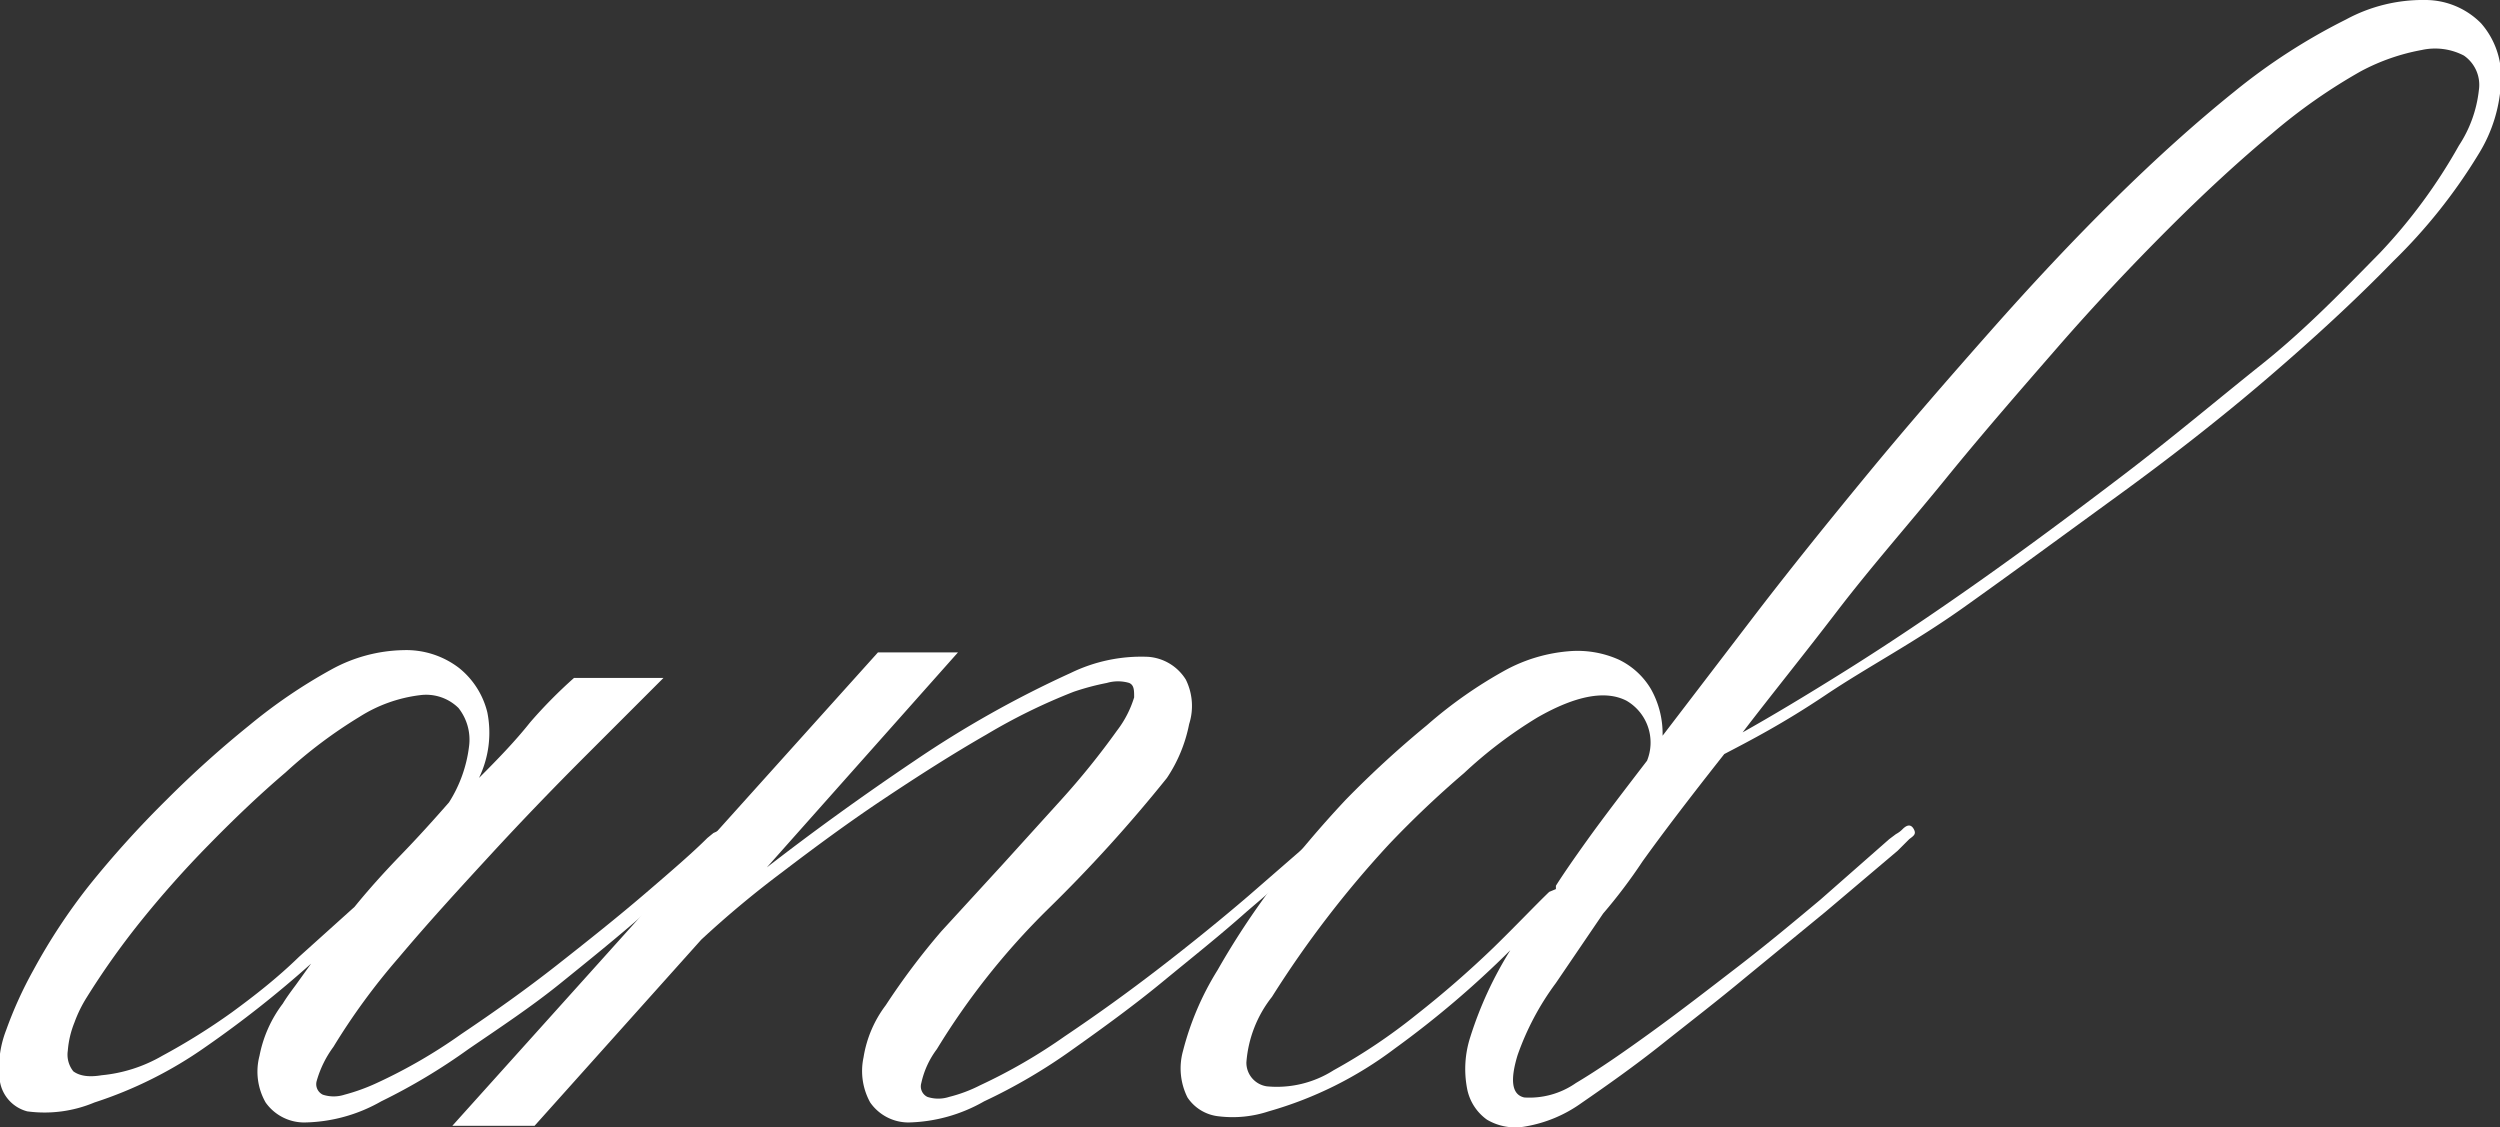
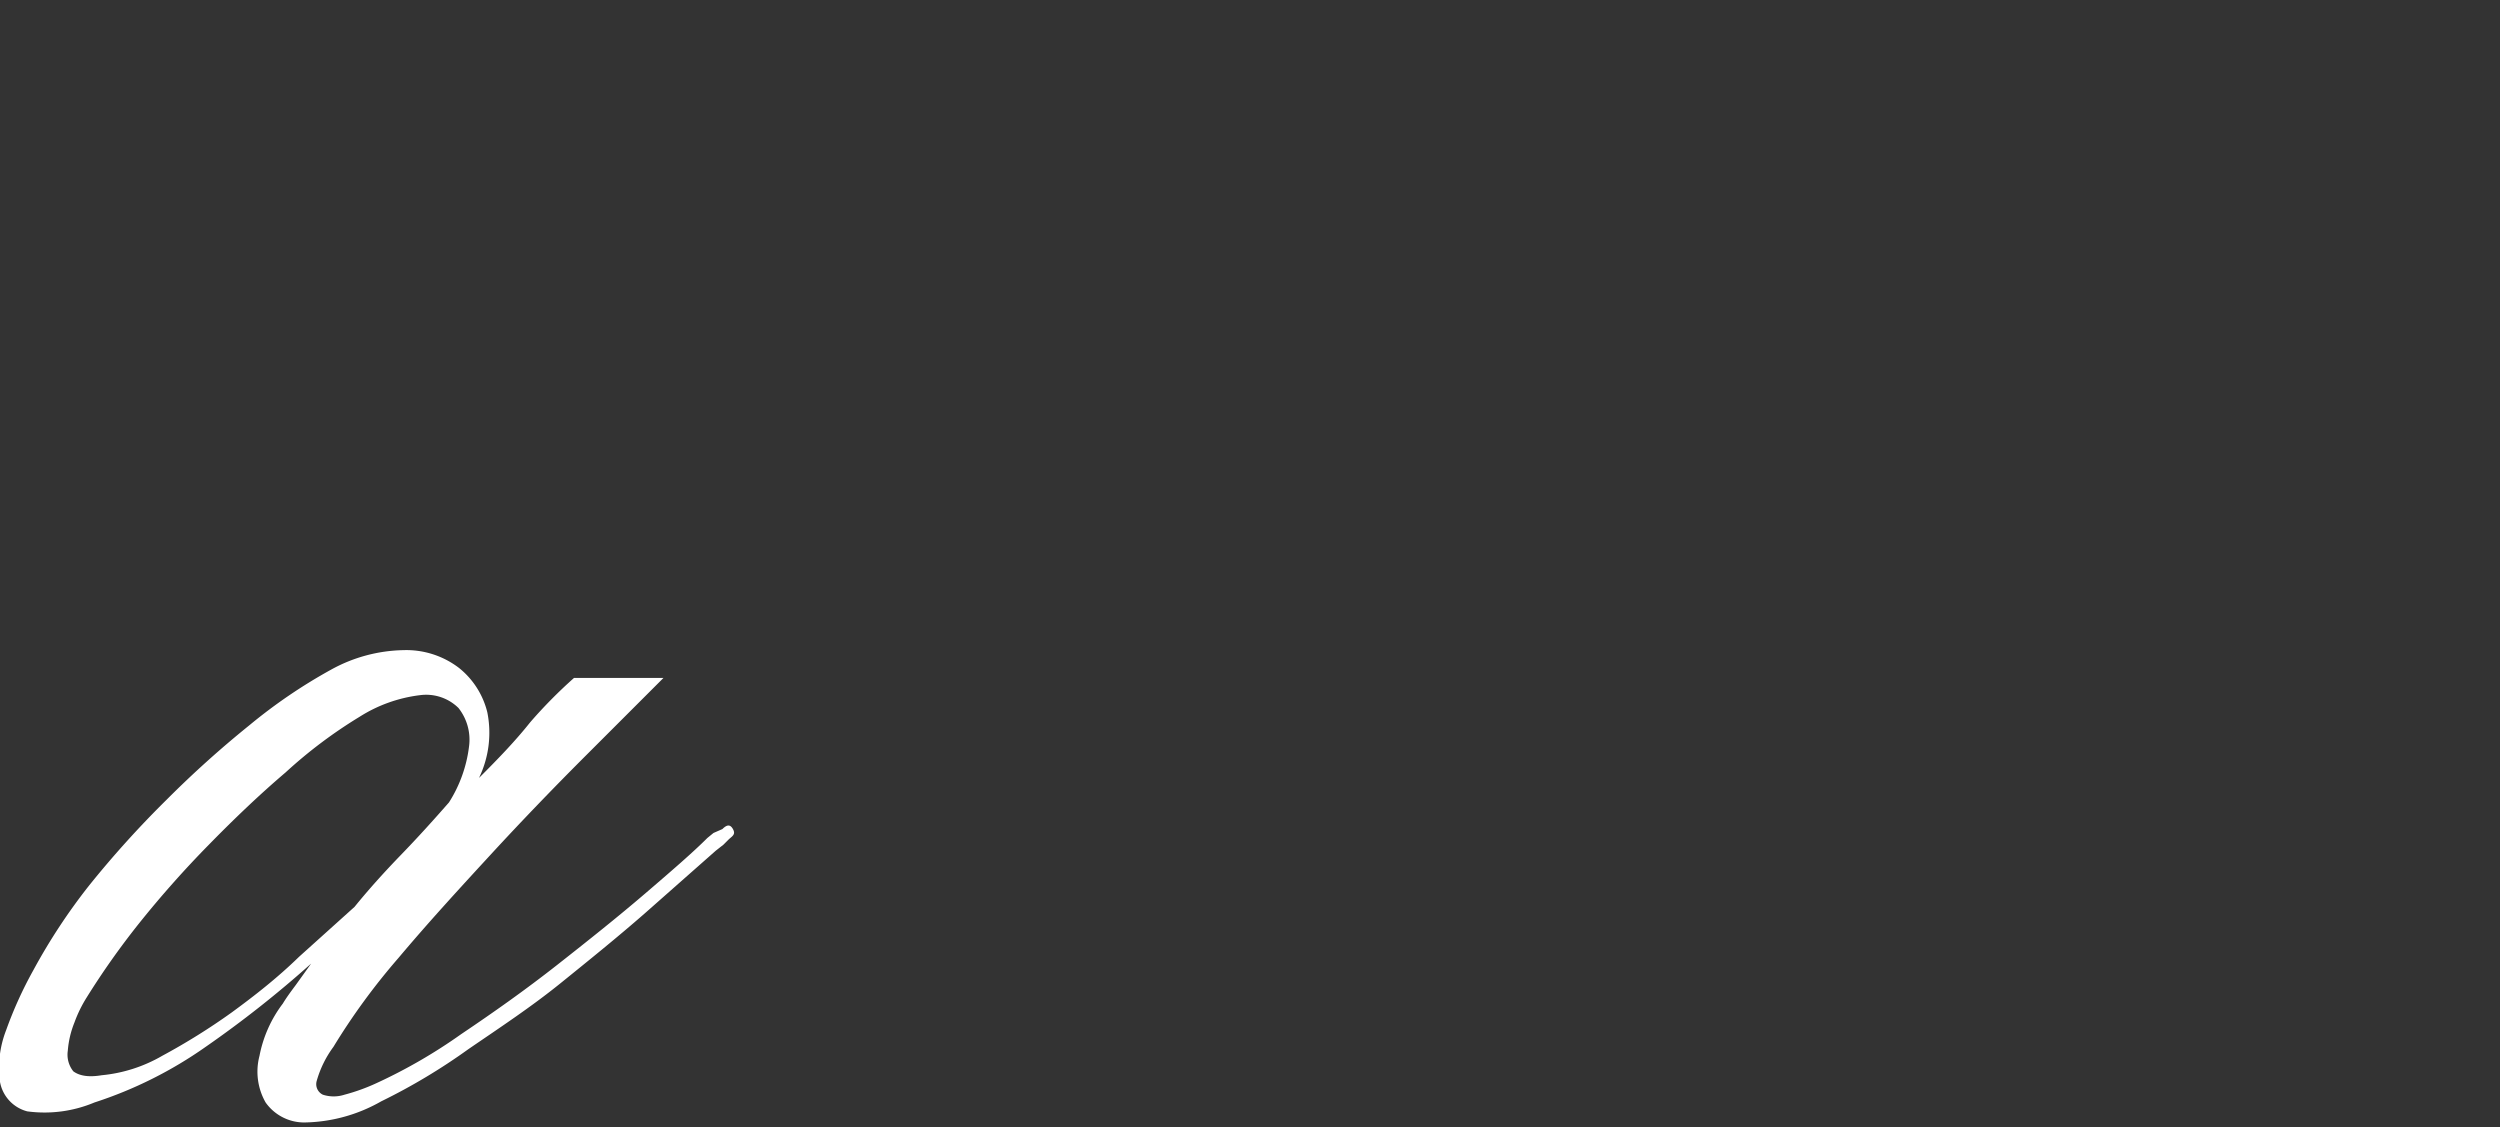
<svg xmlns="http://www.w3.org/2000/svg" viewBox="0 0 44.99 20.29">
  <rect x="0" y="0" width="44.99" height="20.29" fill="#333333" stroke="none" />
  <defs>
    <style>.cls-1{fill:#fff;}</style>
  </defs>
  <g id="Layer_2" data-name="Layer 2">
    <g id="Layer_1-2" data-name="Layer 1">
      <path class="cls-1" d="M13,14.92c.08-.08.14-.09.19,0s0,.12-.07.18l-.1.1-.14.11-1.28,1.13c-.48.42-1,.84-1.52,1.26S9,18.49,8.43,18.88a10.83,10.83,0,0,1-1.57.94,2.87,2.87,0,0,1-1.38.38.85.85,0,0,1-.7-.36A1.12,1.12,0,0,1,4.67,19a2.26,2.26,0,0,1,.42-.94c.06-.1.14-.21.23-.33l.28-.39a19.63,19.63,0,0,1-1.9,1.5,7.48,7.48,0,0,1-2,1A2.32,2.32,0,0,1,.49,20,.67.67,0,0,1,0,19.47a1.87,1.87,0,0,1,.11-.93A7.21,7.21,0,0,1,.6,17.46a10.63,10.63,0,0,1,1-1.52A18.05,18.05,0,0,1,3,14.39a18.58,18.58,0,0,1,1.49-1.34,9.48,9.48,0,0,1,1.47-1,2.79,2.79,0,0,1,1.3-.35,1.56,1.56,0,0,1,1,.32,1.47,1.47,0,0,1,.51.8A1.87,1.87,0,0,1,8.62,14c.34-.34.65-.66.92-1a8.57,8.57,0,0,1,.79-.8l1.61,0-1.39,1.39c-.57.57-1.14,1.16-1.72,1.79S7.7,16.61,7.17,17.24A11.79,11.79,0,0,0,6,18.84a1.9,1.9,0,0,0-.3.61.21.21,0,0,0,.11.25.63.63,0,0,0,.39,0,3.5,3.5,0,0,0,.58-.21,9.47,9.47,0,0,0,1.52-.88c.58-.39,1.16-.8,1.72-1.24s1.1-.87,1.59-1.29.86-.74,1.12-1l.11-.09ZM1.83,19.35A2.67,2.67,0,0,0,2.92,19a11.57,11.57,0,0,0,1.25-.78c.41-.3.82-.62,1.21-1l1-.9c.26-.32.54-.63.84-.94s.58-.62.86-.94a2.42,2.42,0,0,0,.36-1,.92.92,0,0,0-.19-.7.83.83,0,0,0-.69-.23,2.62,2.62,0,0,0-1.09.39,8.47,8.47,0,0,0-1.33,1c-.47.4-.93.84-1.38,1.3a18.55,18.55,0,0,0-1.26,1.42,14.11,14.11,0,0,0-.94,1.33,2.36,2.36,0,0,0-.22.45,1.71,1.71,0,0,0-.12.51.48.48,0,0,0,.1.37C1.43,19.36,1.59,19.39,1.83,19.35Z" />
-       <path class="cls-1" d="M24,14.89c.05.06,0,.12-.07.18l-.18.21-1.32,1.13c-.47.42-1,.84-1.51,1.26s-1.06.82-1.61,1.21a10.06,10.06,0,0,1-1.6.94,2.86,2.86,0,0,1-1.36.38.84.84,0,0,1-.69-.36,1.17,1.17,0,0,1-.12-.81,2.1,2.1,0,0,1,.4-.94,12.68,12.68,0,0,1,1-1.33l1.1-1.2,1.06-1.17a13.87,13.87,0,0,0,1-1.24,1.89,1.89,0,0,0,.31-.6c0-.13,0-.22-.09-.26a.71.71,0,0,0-.4,0,4.52,4.52,0,0,0-.6.16,10.56,10.56,0,0,0-1.57.77c-.61.35-1.22.74-1.85,1.16s-1.24.87-1.83,1.32a18,18,0,0,0-1.45,1.21l-3,3.35H8.14l7.66-8.52h1.44L13.8,15.61c.8-.62,1.68-1.26,2.66-1.92a19,19,0,0,1,2.81-1.58,2.9,2.9,0,0,1,1.39-.29.87.87,0,0,1,.68.41,1.07,1.07,0,0,1,.06.8A2.66,2.66,0,0,1,21,14a26.35,26.35,0,0,1-2.14,2.36,13.07,13.07,0,0,0-2,2.52,1.57,1.57,0,0,0-.28.61.21.21,0,0,0,.11.25.63.63,0,0,0,.39,0,2.61,2.61,0,0,0,.56-.21,9.92,9.92,0,0,0,1.52-.88c.58-.39,1.15-.8,1.72-1.24s1.1-.87,1.59-1.29l1.15-1,.21-.18C23.87,14.84,23.93,14.83,24,14.89Z" />
-       <path class="cls-1" d="M42.22.35A2.9,2.9,0,0,1,43.65,0a1.41,1.41,0,0,1,1,.42,1.46,1.46,0,0,1,.36,1,2.7,2.7,0,0,1-.41,1.36A9.76,9.76,0,0,1,43.07,4.7c-.67.69-1.43,1.39-2.27,2.11s-1.75,1.43-2.7,2.12-1.86,1.36-2.76,2S33.61,12,32.85,12.51s-1.36.82-1.82,1.06c-.6.76-1.09,1.4-1.47,1.93a9.49,9.49,0,0,1-.71.94L28,17.69a4.88,4.88,0,0,0-.69,1.3c-.14.46-.1.71.12.76a1.46,1.46,0,0,0,.93-.26c.42-.25.88-.57,1.39-.94s1-.75,1.52-1.15,1-.8,1.49-1.21L34,15.1l.12-.09a.47.47,0,0,0,.12-.09c.08-.08.15-.09.2,0s0,.12-.08.18l-.1.1-.11.11-1.3,1.1L31.4,17.6c-.48.4-1,.8-1.49,1.19s-1,.75-1.45,1.06a2.43,2.43,0,0,1-1,.42,1,1,0,0,1-.7-.12.89.89,0,0,1-.36-.57,1.87,1.87,0,0,1,.06-.92,6.79,6.79,0,0,1,.72-1.56,17.42,17.42,0,0,1-2.08,1.77A6.87,6.87,0,0,1,22.83,20a2.06,2.06,0,0,1-.89.09.77.77,0,0,1-.57-.34,1.17,1.17,0,0,1-.08-.84,5.16,5.16,0,0,1,.62-1.45,14.11,14.11,0,0,1,1-1.52,19.5,19.5,0,0,1,1.31-1.55,18.23,18.23,0,0,1,1.46-1.34,8,8,0,0,1,1.43-1,2.88,2.88,0,0,1,1.12-.33,1.82,1.82,0,0,1,.9.15,1.35,1.35,0,0,1,.58.53,1.64,1.64,0,0,1,.21.84l1.69-2.21c.63-.82,1.3-1.65,2-2.5s1.44-1.7,2.2-2.56,1.5-1.65,2.24-2.38,1.46-1.38,2.17-1.95A10.86,10.86,0,0,1,42.22.35ZM28,15.94c.1-.16.29-.44.57-.83s.64-.86,1.07-1.42a.87.87,0,0,0-.37-1.08c-.37-.19-.9-.1-1.6.3a8,8,0,0,0-1.32,1A18.06,18.06,0,0,0,25,15.19a18.79,18.79,0,0,0-2.11,2.75,2.16,2.16,0,0,0-.46,1.18.43.43,0,0,0,.37.43A1.9,1.9,0,0,0,24,19.26a10.29,10.29,0,0,0,1.49-1,18.26,18.26,0,0,0,1.39-1.21c.43-.42.75-.76,1-1Q28,16,28,16S28,16,28,15.94ZM44.25,2.62a2.26,2.26,0,0,0,.36-1A.64.64,0,0,0,44.34,1,1.12,1.12,0,0,0,43.58.9a3.75,3.75,0,0,0-1.09.38,10.09,10.09,0,0,0-1.6,1.12c-.59.49-1.21,1.06-1.87,1.72s-1.33,1.37-2,2.14-1.35,1.55-2,2.35S33.68,10.19,33.06,11s-1.18,1.5-1.7,2.18c.5-.28,1.12-.65,1.87-1.12s1.54-1,2.39-1.6,1.71-1.24,2.59-1.91,1.71-1.37,2.5-2,1.49-1.36,2.12-2A9.7,9.7,0,0,0,44.25,2.62Z" />
    </g>
  </g>
</svg>